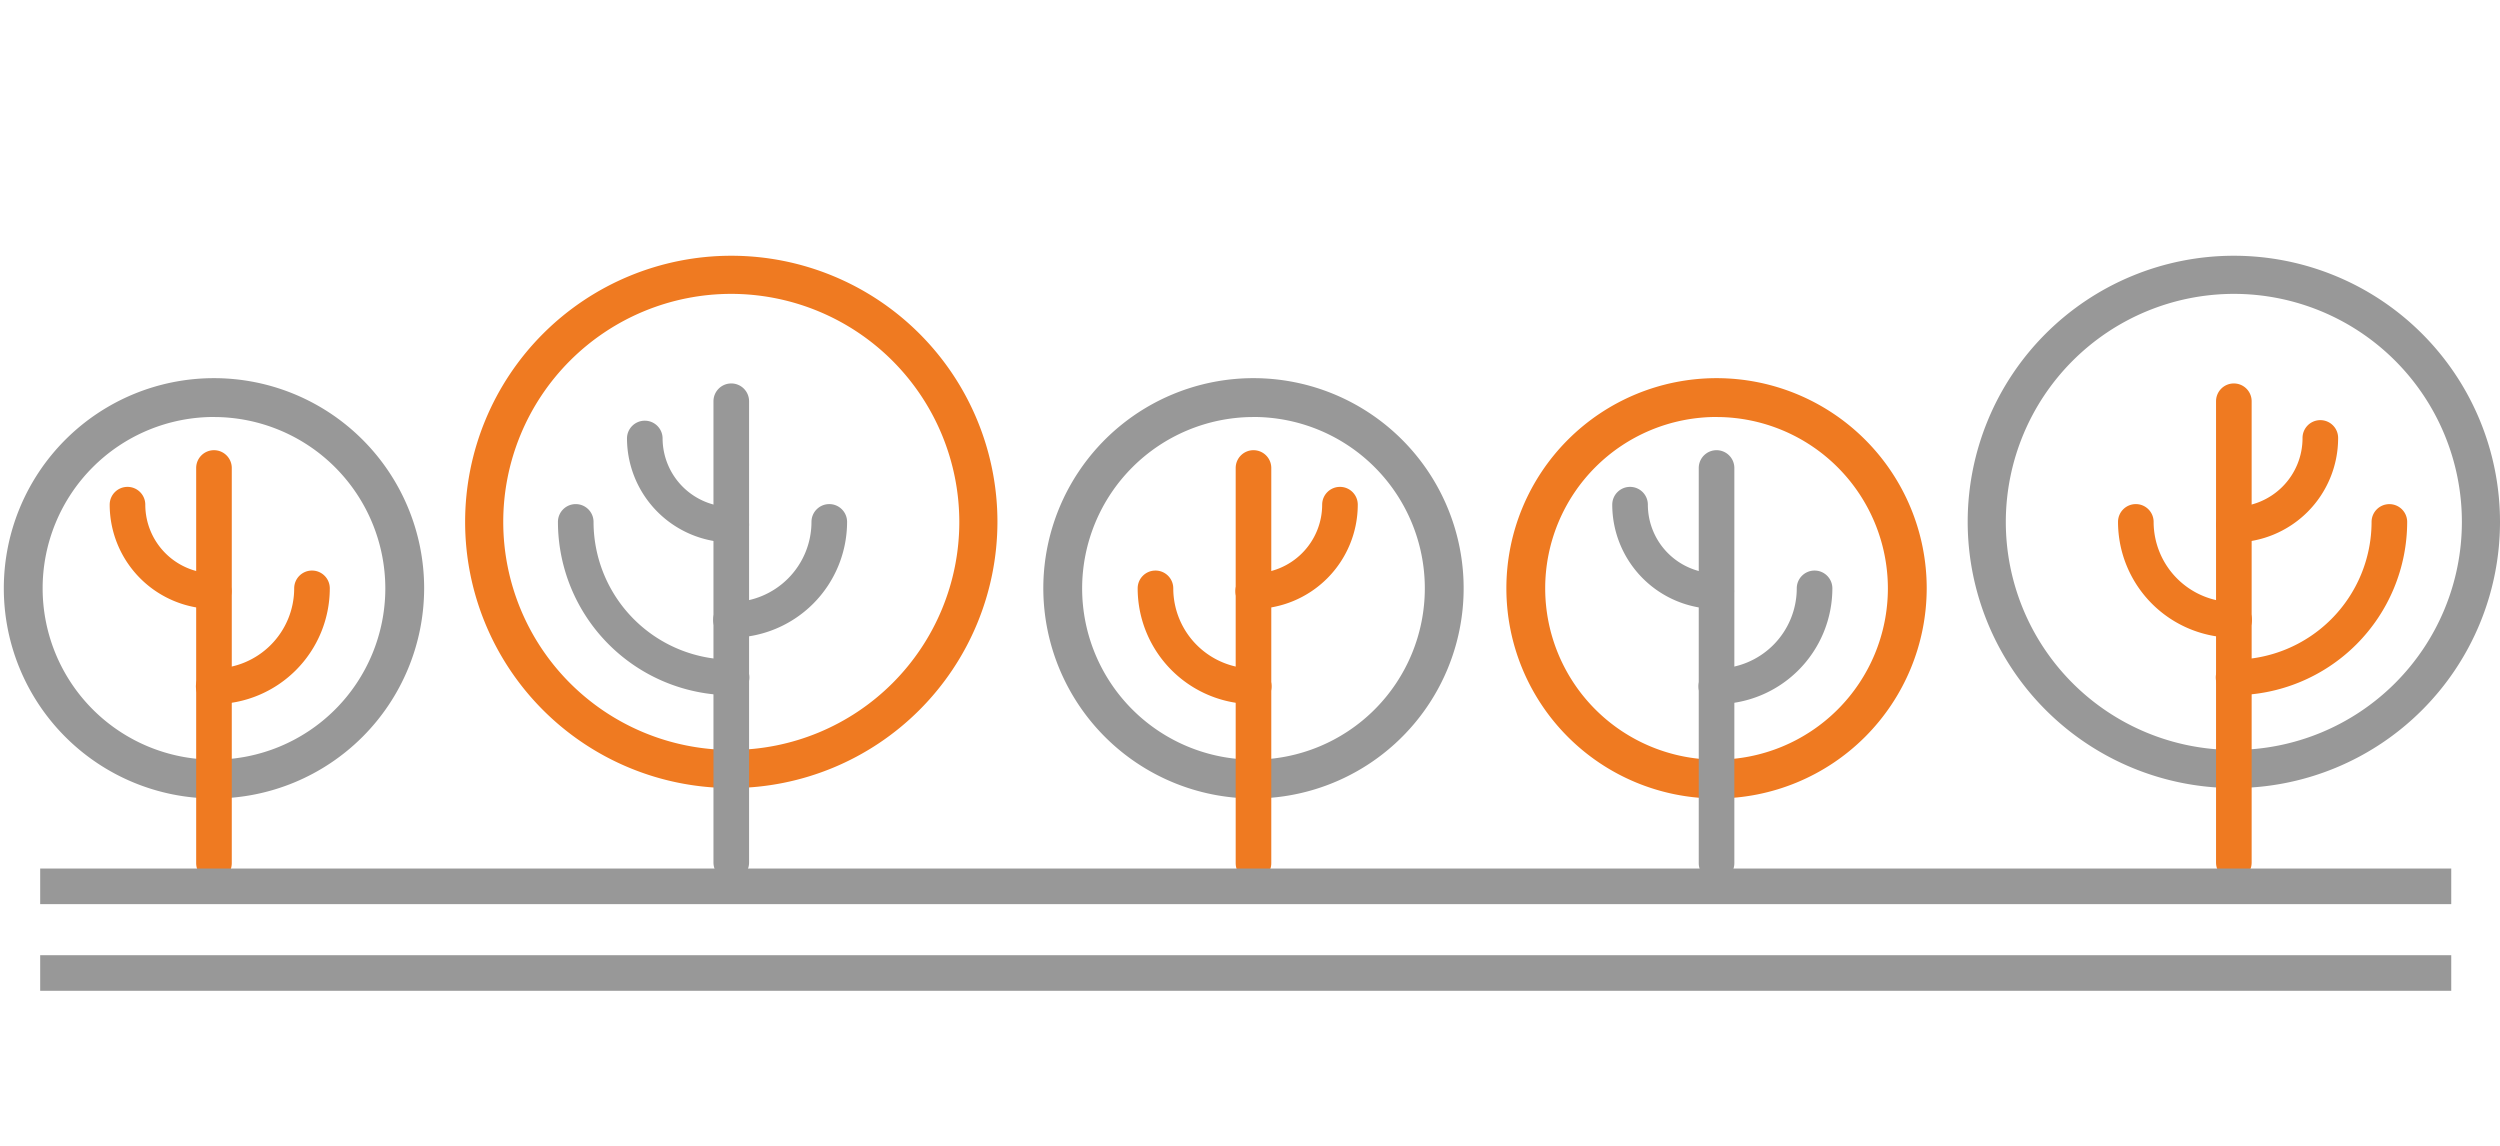
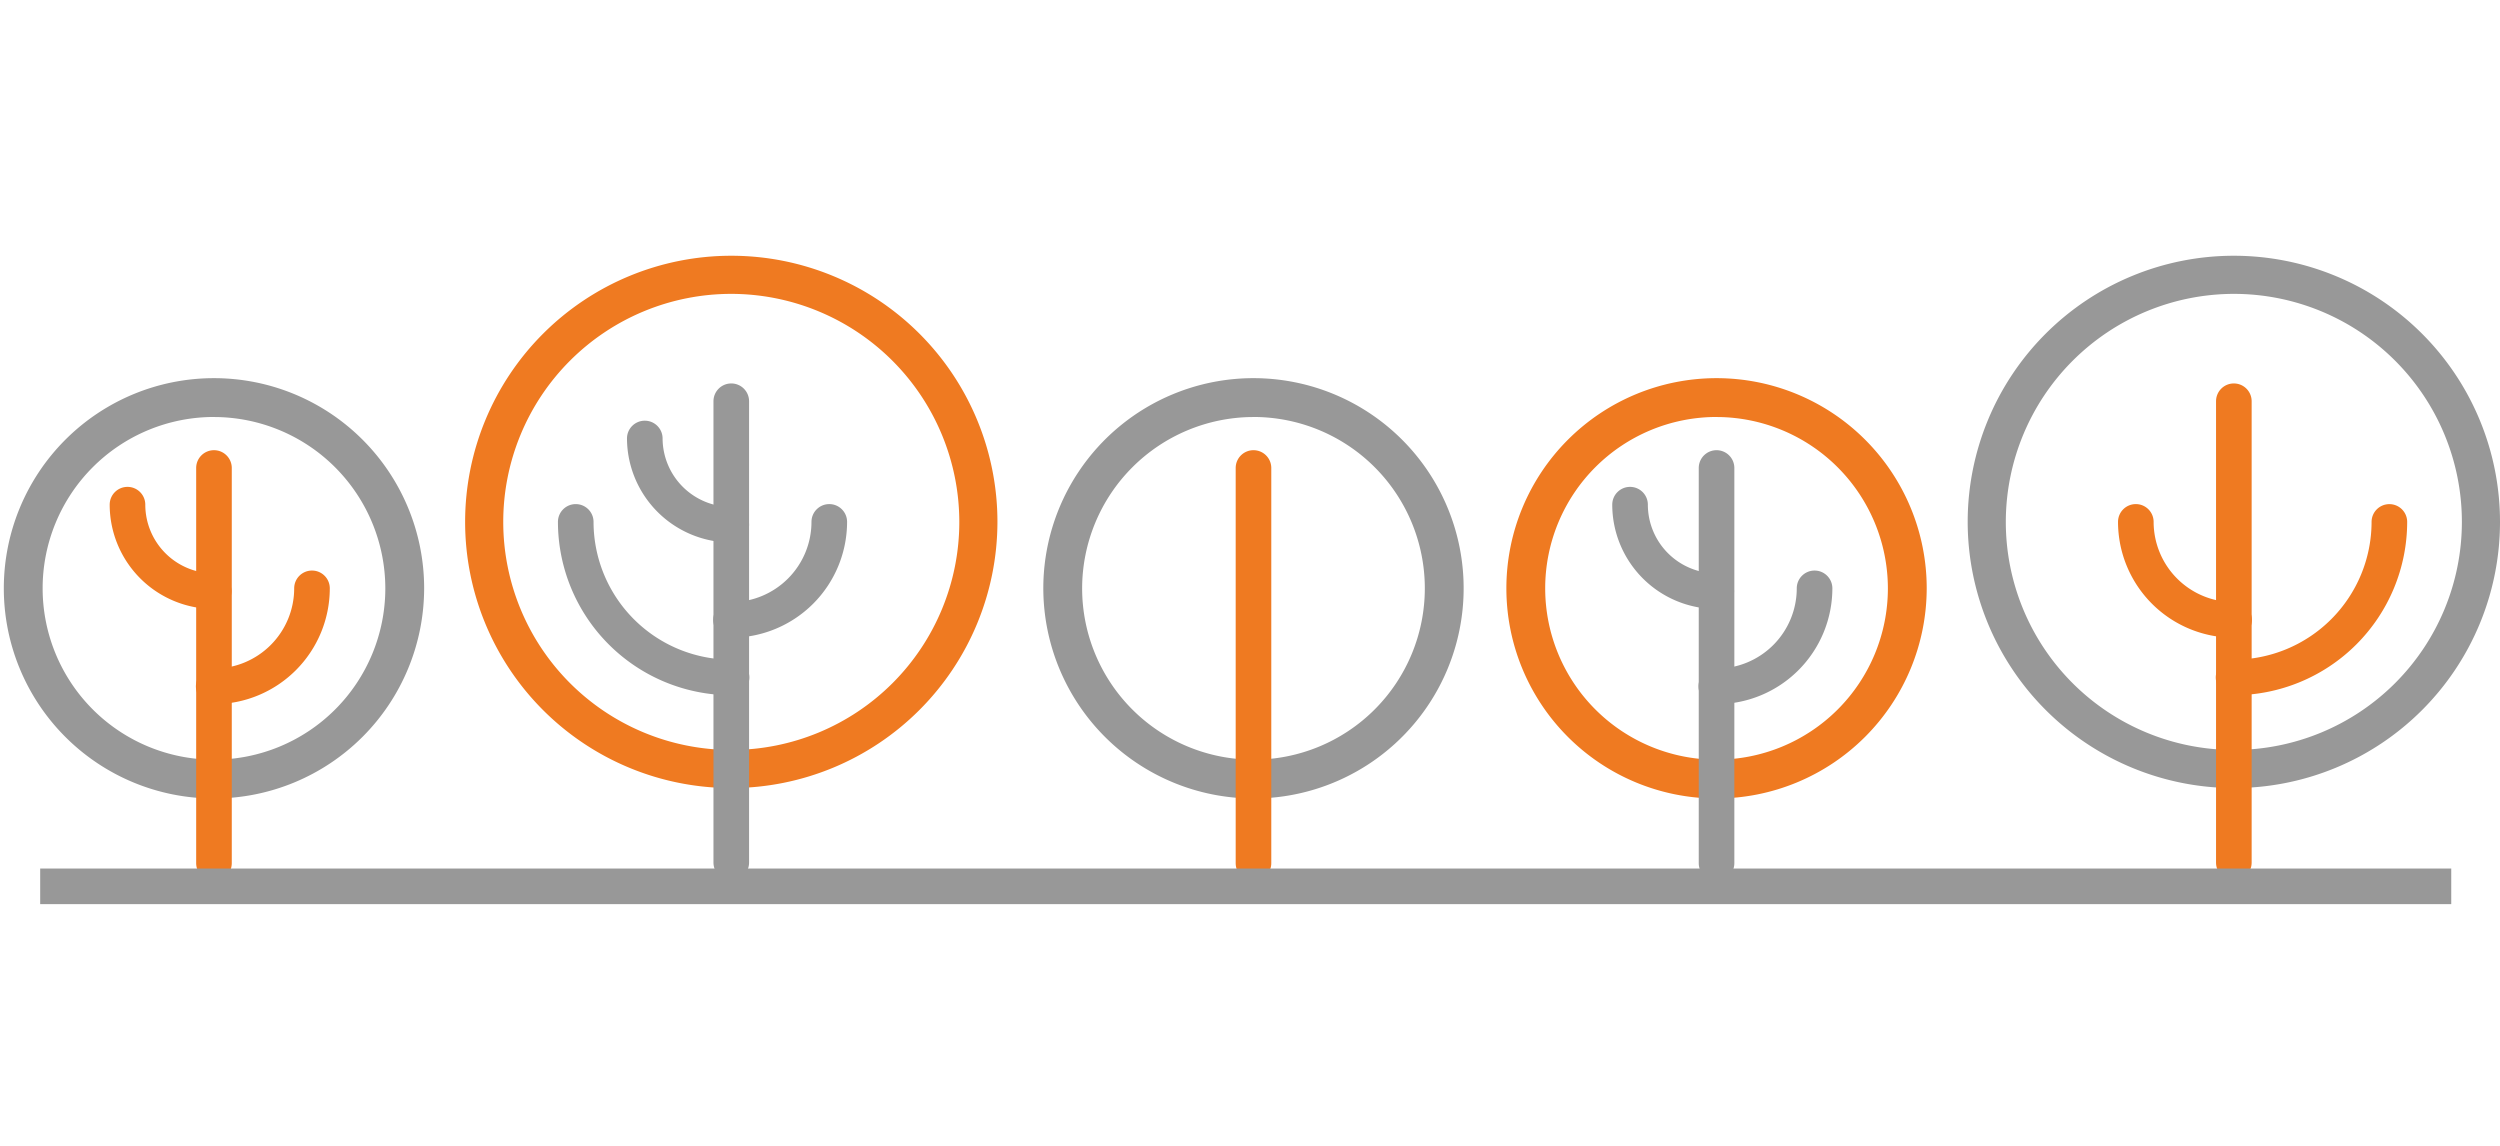
<svg xmlns="http://www.w3.org/2000/svg" width="240" height="110" viewBox="0 0 240 110">
  <g id="icon_12植樹本数" transform="translate(-1129 -380)">
    <rect id="長方形_4427" data-name="長方形 4427" width="240" height="110" transform="translate(1129 380)" fill="none" />
    <g id="グループ_1311" data-name="グループ 1311" transform="translate(1184.525 296.333)">
      <g id="グループ_1304" data-name="グループ 1304" transform="translate(-54.16 109.219)">
        <g id="グループ_1305" data-name="グループ 1305" transform="translate(44.287)">
          <g id="グループ_1291" data-name="グループ 1291" transform="translate(0)">
            <path id="パス_4147" data-name="パス 4147" d="M84.725,131.564a24.551,24.551,0,1,1,24.551-24.551A24.579,24.579,0,0,1,84.725,131.564Zm0-47.442a22.891,22.891,0,1,0,22.891,22.891A22.918,22.918,0,0,0,84.725,84.122Z" transform="translate(-60.174 -82.462)" fill="#ef7a21" stroke="#ef7a21" stroke-width="2" />
          </g>
          <g id="グループ_1309" data-name="グループ 1309" transform="translate(8.91 12.259)">
            <g id="グループ_1292" data-name="グループ 1292" transform="translate(6.629 3.549)">
              <path id="パス_4148" data-name="パス 4148" d="M82.359,105.652a9.022,9.022,0,0,1-9.011-9.011.709.709,0,0,1,1.417,0,7.6,7.6,0,0,0,7.594,7.593.709.709,0,0,1,0,1.418Z" transform="translate(-73.348 -95.932)" fill="#989898" stroke="#989898" stroke-width="2" />
            </g>
            <g id="グループ_1293" data-name="グループ 1293" transform="translate(14.931 11.583)">
              <path id="パス_4149" data-name="パス 4149" d="M83.208,115.613a.709.709,0,1,1,0-1.417,8.709,8.709,0,0,0,8.7-8.7.709.709,0,0,1,1.418,0A10.129,10.129,0,0,1,83.208,115.613Z" transform="translate(-82.499 -104.788)" fill="#989898" stroke="#989898" stroke-width="2" />
            </g>
            <g id="グループ_1294" data-name="グループ 1294" transform="translate(0 11.583)">
              <path id="パス_4150" data-name="パス 4150" d="M81.681,121.137a15.658,15.658,0,0,1-15.64-15.64.709.709,0,0,1,1.418,0A14.238,14.238,0,0,0,81.681,119.72a.709.709,0,1,1,0,1.417Z" transform="translate(-66.041 -104.788)" fill="#989898" stroke="#989898" stroke-width="2" />
            </g>
            <g id="グループ_1295" data-name="グループ 1295" transform="translate(14.931)">
              <path id="パス_4151" data-name="パス 4151" d="M83.208,137.729a.71.71,0,0,1-.709-.709V92.729a.709.709,0,0,1,1.418,0V137.02A.709.709,0,0,1,83.208,137.729Z" transform="translate(-82.499 -92.02)" fill="#989898" stroke="#989898" stroke-width="2" />
            </g>
          </g>
        </g>
        <g id="グループ_1308" data-name="グループ 1308" transform="translate(188.533 0)">
          <g id="グループ_1291-2" data-name="グループ 1291">
            <path id="パス_4147-2" data-name="パス 4147" d="M84.725,131.564a24.551,24.551,0,1,0-24.551-24.551A24.579,24.579,0,0,0,84.725,131.564Zm0-47.442a22.891,22.891,0,1,1-22.891,22.891A22.918,22.918,0,0,1,84.725,84.122Z" transform="translate(-60.174 -82.462)" fill="#ef7a21" stroke="#989898" stroke-width="2" />
          </g>
          <g id="グループ_1292-2" data-name="グループ 1292" transform="translate(23.842 15.808)">
-             <path id="パス_4148-2" data-name="パス 4148" d="M74.057,105.652a9.022,9.022,0,0,0,9.011-9.011.709.709,0,1,0-1.417,0,7.6,7.6,0,0,1-7.594,7.593.709.709,0,0,0,0,1.418Z" transform="translate(-73.348 -95.932)" fill="#ef7a21" stroke="#ef7a21" stroke-width="2" />
-           </g>
+             </g>
          <g id="グループ_1293-2" data-name="グループ 1293" transform="translate(14.434 23.842)">
            <path id="パス_4149-2" data-name="パス 4149" d="M92.615,115.613a.709.709,0,1,0,0-1.417,8.709,8.709,0,0,1-8.7-8.7.709.709,0,0,0-1.418,0A10.129,10.129,0,0,0,92.615,115.613Z" transform="translate(-82.499 -104.788)" fill="#ef7a21" stroke="#ef7a21" stroke-width="2" />
          </g>
          <g id="グループ_1294-2" data-name="グループ 1294" transform="translate(23.842 23.842)">
            <path id="パス_4150-2" data-name="パス 4150" d="M66.75,121.137A15.658,15.658,0,0,0,82.39,105.5a.709.709,0,0,0-1.418,0A14.238,14.238,0,0,1,66.75,119.72a.709.709,0,1,0,0,1.417Z" transform="translate(-66.041 -104.788)" fill="#ef7a21" stroke="#ef7a21" stroke-width="2" />
          </g>
          <g id="グループ_1295-2" data-name="グループ 1295" transform="translate(23.842 12.259)">
            <path id="パス_4151-2" data-name="パス 4151" d="M83.208,137.729a.71.71,0,0,0,.709-.709V92.729a.709.709,0,0,0-1.418,0v44.292A.709.709,0,0,0,83.208,137.729Z" transform="translate(-82.499 -92.02)" fill="#ef7a21" stroke="#ef7a21" stroke-width="2" />
          </g>
        </g>
        <g id="グループ_1300" data-name="グループ 1300" transform="translate(0 11.755)">
          <g id="グループ_1296" data-name="グループ 1296">
            <path id="パス_4152" data-name="パス 4152" d="M44.367,133.6a19.176,19.176,0,1,1,19.176-19.176A19.2,19.2,0,0,1,44.367,133.6Zm0-36.625a17.449,17.449,0,1,0,17.449,17.449A17.47,17.47,0,0,0,44.367,96.979Z" transform="translate(-25.19 -95.252)" fill="#989898" stroke="#989898" stroke-width="2" />
          </g>
          <g id="グループ_1297" data-name="グループ 1297" transform="translate(10.165 10.433)">
            <path id="パス_4153" data-name="パス 4153" d="M41.619,112.685a9.022,9.022,0,0,1-9.012-9.011.709.709,0,0,1,1.418,0,7.6,7.6,0,0,0,7.594,7.594.709.709,0,0,1,0,1.417Z" transform="translate(-32.607 -102.965)" fill="#ef7a21" stroke="#ef7a21" stroke-width="2" />
          </g>
          <g id="グループ_1298" data-name="グループ 1298" transform="translate(18.468 18.468)">
            <path id="パス_4154" data-name="パス 4154" d="M42.469,122.646a.709.709,0,1,1,0-1.417,8.708,8.708,0,0,0,8.7-8.7.709.709,0,0,1,1.418,0A10.127,10.127,0,0,1,42.469,122.646Z" transform="translate(-41.76 -111.822)" fill="#ef7a21" stroke="#ef7a21" stroke-width="2" />
          </g>
          <g id="グループ_1299" data-name="グループ 1299" transform="translate(18.468 6.885)">
            <path id="パス_4155" data-name="パス 4155" d="M42.469,138.435a.708.708,0,0,1-.709-.709V99.763a.709.709,0,0,1,1.417,0v37.964A.709.709,0,0,1,42.469,138.435Z" transform="translate(-41.76 -99.054)" fill="#ef7a21" stroke="#ef7a21" stroke-width="2" />
          </g>
        </g>
        <g id="グループ_1306" data-name="グループ 1306" transform="translate(99.793 11.755)">
          <g id="グループ_1296-2" data-name="グループ 1296" transform="translate(0)">
            <path id="パス_4152-2" data-name="パス 4152" d="M44.366,133.6A19.176,19.176,0,1,0,25.19,114.429,19.2,19.2,0,0,0,44.366,133.6Zm0-36.625a17.449,17.449,0,1,1-17.449,17.449A17.47,17.47,0,0,1,44.366,96.979Z" transform="translate(-25.19 -95.252)" fill="#989898" stroke="#989898" stroke-width="2" />
          </g>
          <g id="グループ_1297-2" data-name="グループ 1297" transform="translate(18.467 10.433)">
-             <path id="パス_4153-2" data-name="パス 4153" d="M33.316,112.685a9.022,9.022,0,0,0,9.012-9.011.709.709,0,0,0-1.418,0,7.6,7.6,0,0,1-7.594,7.594.709.709,0,1,0,0,1.417Z" transform="translate(-32.607 -102.965)" fill="#ef7a21" stroke="#ef7a21" stroke-width="2" />
-           </g>
+             </g>
          <g id="グループ_1298-2" data-name="グループ 1298" transform="translate(9.06 18.468)">
-             <path id="パス_4154-2" data-name="パス 4154" d="M51.876,122.646a.709.709,0,1,0,0-1.417,8.708,8.708,0,0,1-8.7-8.7.709.709,0,0,0-1.418,0A10.127,10.127,0,0,0,51.876,122.646Z" transform="translate(-41.76 -111.822)" fill="#ef7a21" stroke="#ef7a21" stroke-width="2" />
-           </g>
+             </g>
          <g id="グループ_1299-2" data-name="グループ 1299" transform="translate(18.467 6.885)">
            <path id="パス_4155-2" data-name="パス 4155" d="M42.469,138.435a.708.708,0,0,0,.709-.709V99.763a.709.709,0,0,0-1.417,0v37.964A.709.709,0,0,0,42.469,138.435Z" transform="translate(-41.76 -99.054)" fill="#ef7a21" stroke="#ef7a21" stroke-width="2" />
          </g>
        </g>
        <g id="グループ_1307" data-name="グループ 1307" transform="translate(144.246 11.755)">
          <g id="グループ_1296-3" data-name="グループ 1296">
            <path id="パス_4152-3" data-name="パス 4152" d="M44.367,133.6a19.176,19.176,0,1,1,19.176-19.176A19.2,19.2,0,0,1,44.367,133.6Zm0-36.625a17.449,17.449,0,1,0,17.449,17.449A17.47,17.47,0,0,0,44.367,96.979Z" transform="translate(-25.19 -95.252)" fill="#ef7a21" stroke="#ef7a21" stroke-width="2" />
          </g>
          <g id="グループ_1310" data-name="グループ 1310" transform="translate(10.165 6.885)">
            <g id="グループ_1297-3" data-name="グループ 1297" transform="translate(0 3.548)">
              <path id="パス_4153-3" data-name="パス 4153" d="M41.619,112.685a9.022,9.022,0,0,1-9.012-9.011.709.709,0,0,1,1.418,0,7.6,7.6,0,0,0,7.594,7.594.709.709,0,0,1,0,1.417Z" transform="translate(-32.607 -102.965)" fill="#989898" stroke="#989898" stroke-width="2" />
            </g>
            <g id="グループ_1298-3" data-name="グループ 1298" transform="translate(8.304 11.583)">
              <path id="パス_4154-3" data-name="パス 4154" d="M42.469,122.646a.709.709,0,1,1,0-1.417,8.708,8.708,0,0,0,8.7-8.7.709.709,0,0,1,1.418,0A10.127,10.127,0,0,1,42.469,122.646Z" transform="translate(-41.76 -111.822)" fill="#989898" stroke="#989898" stroke-width="2" />
            </g>
            <g id="グループ_1299-3" data-name="グループ 1299" transform="translate(8.304)">
              <path id="パス_4155-3" data-name="パス 4155" d="M42.469,138.435a.708.708,0,0,1-.709-.709V99.763a.709.709,0,0,1,1.417,0v37.964A.709.709,0,0,1,42.469,138.435Z" transform="translate(-41.76 -99.054)" fill="#989898" stroke="#989898" stroke-width="2" />
            </g>
          </g>
        </g>
        <g id="グループ_1303" data-name="グループ 1303" transform="translate(3.493 58.825)">
          <g id="グループ_1301" data-name="グループ 1301">
            <rect id="長方形_4128" data-name="長方形 4128" width="229.461" height="1.418" fill="#989898" stroke="#989898" stroke-linecap="round" stroke-width="2" />
          </g>
          <g id="グループ_1302" data-name="グループ 1302" transform="translate(0 8.323)">
-             <rect id="長方形_4129" data-name="長方形 4129" width="229.461" height="1.417" fill="#989898" stroke="#989898" stroke-linecap="round" stroke-width="2" />
-           </g>
+             </g>
        </g>
      </g>
    </g>
  </g>
</svg>